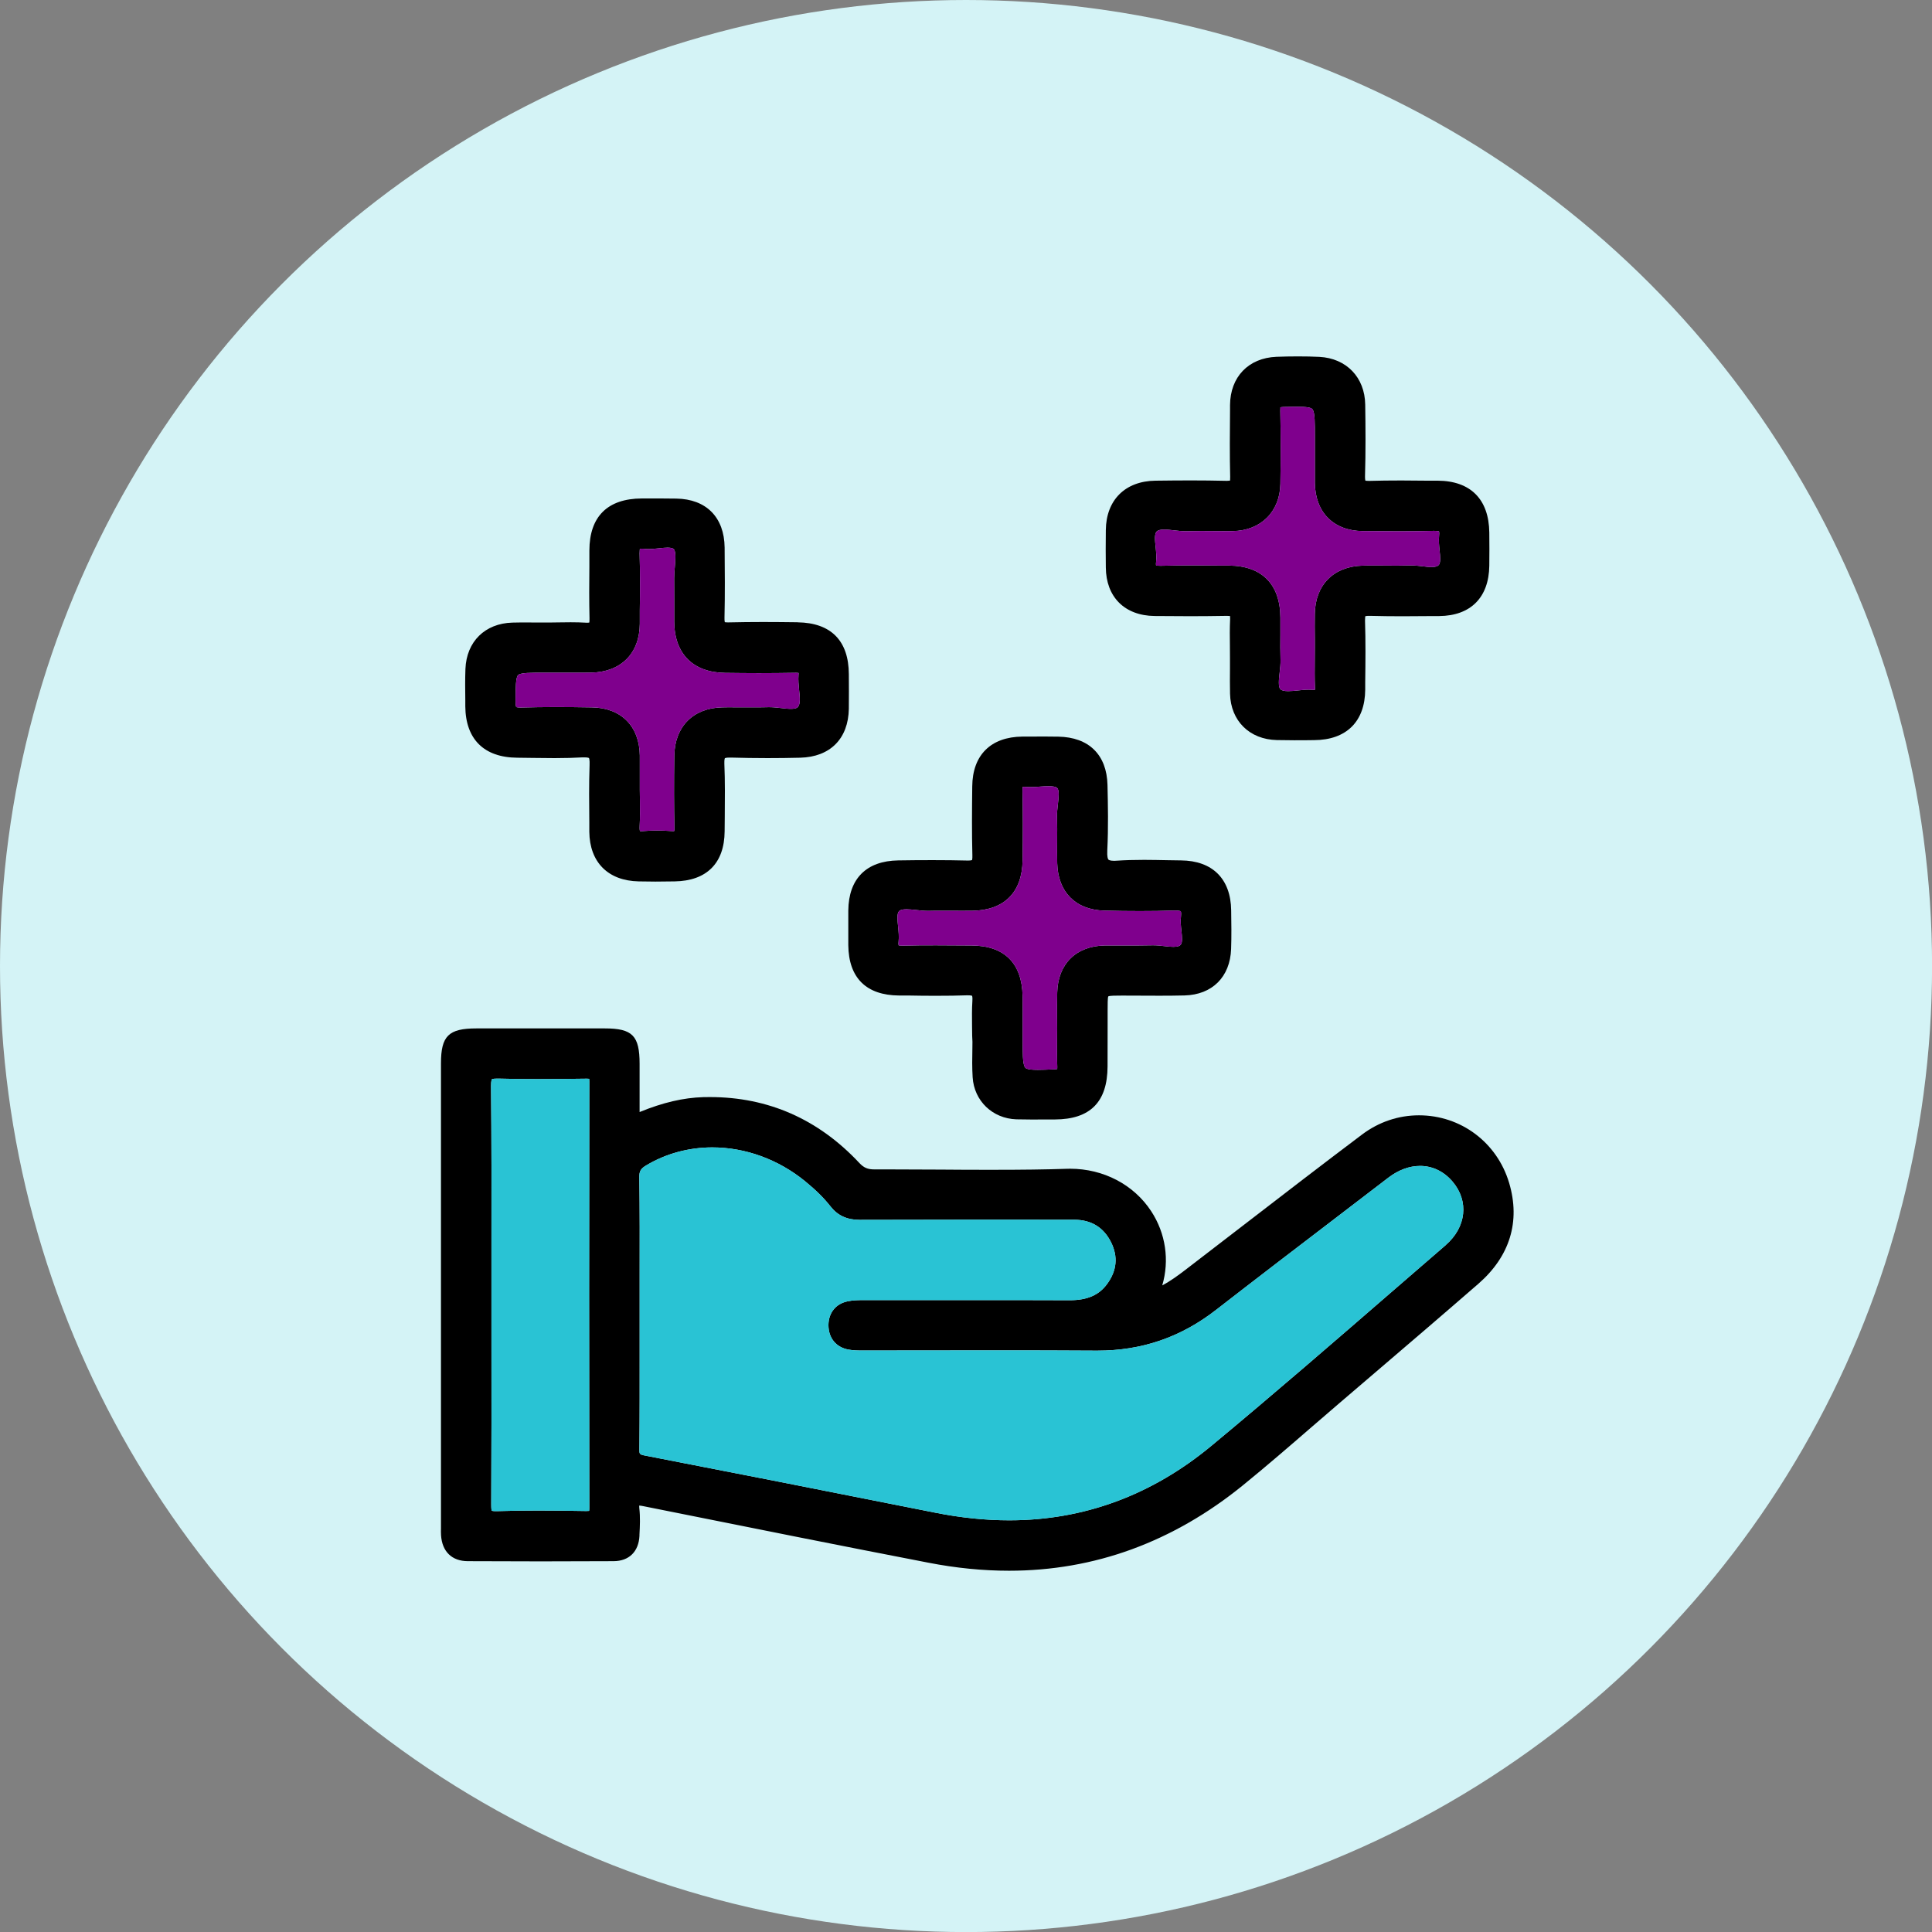
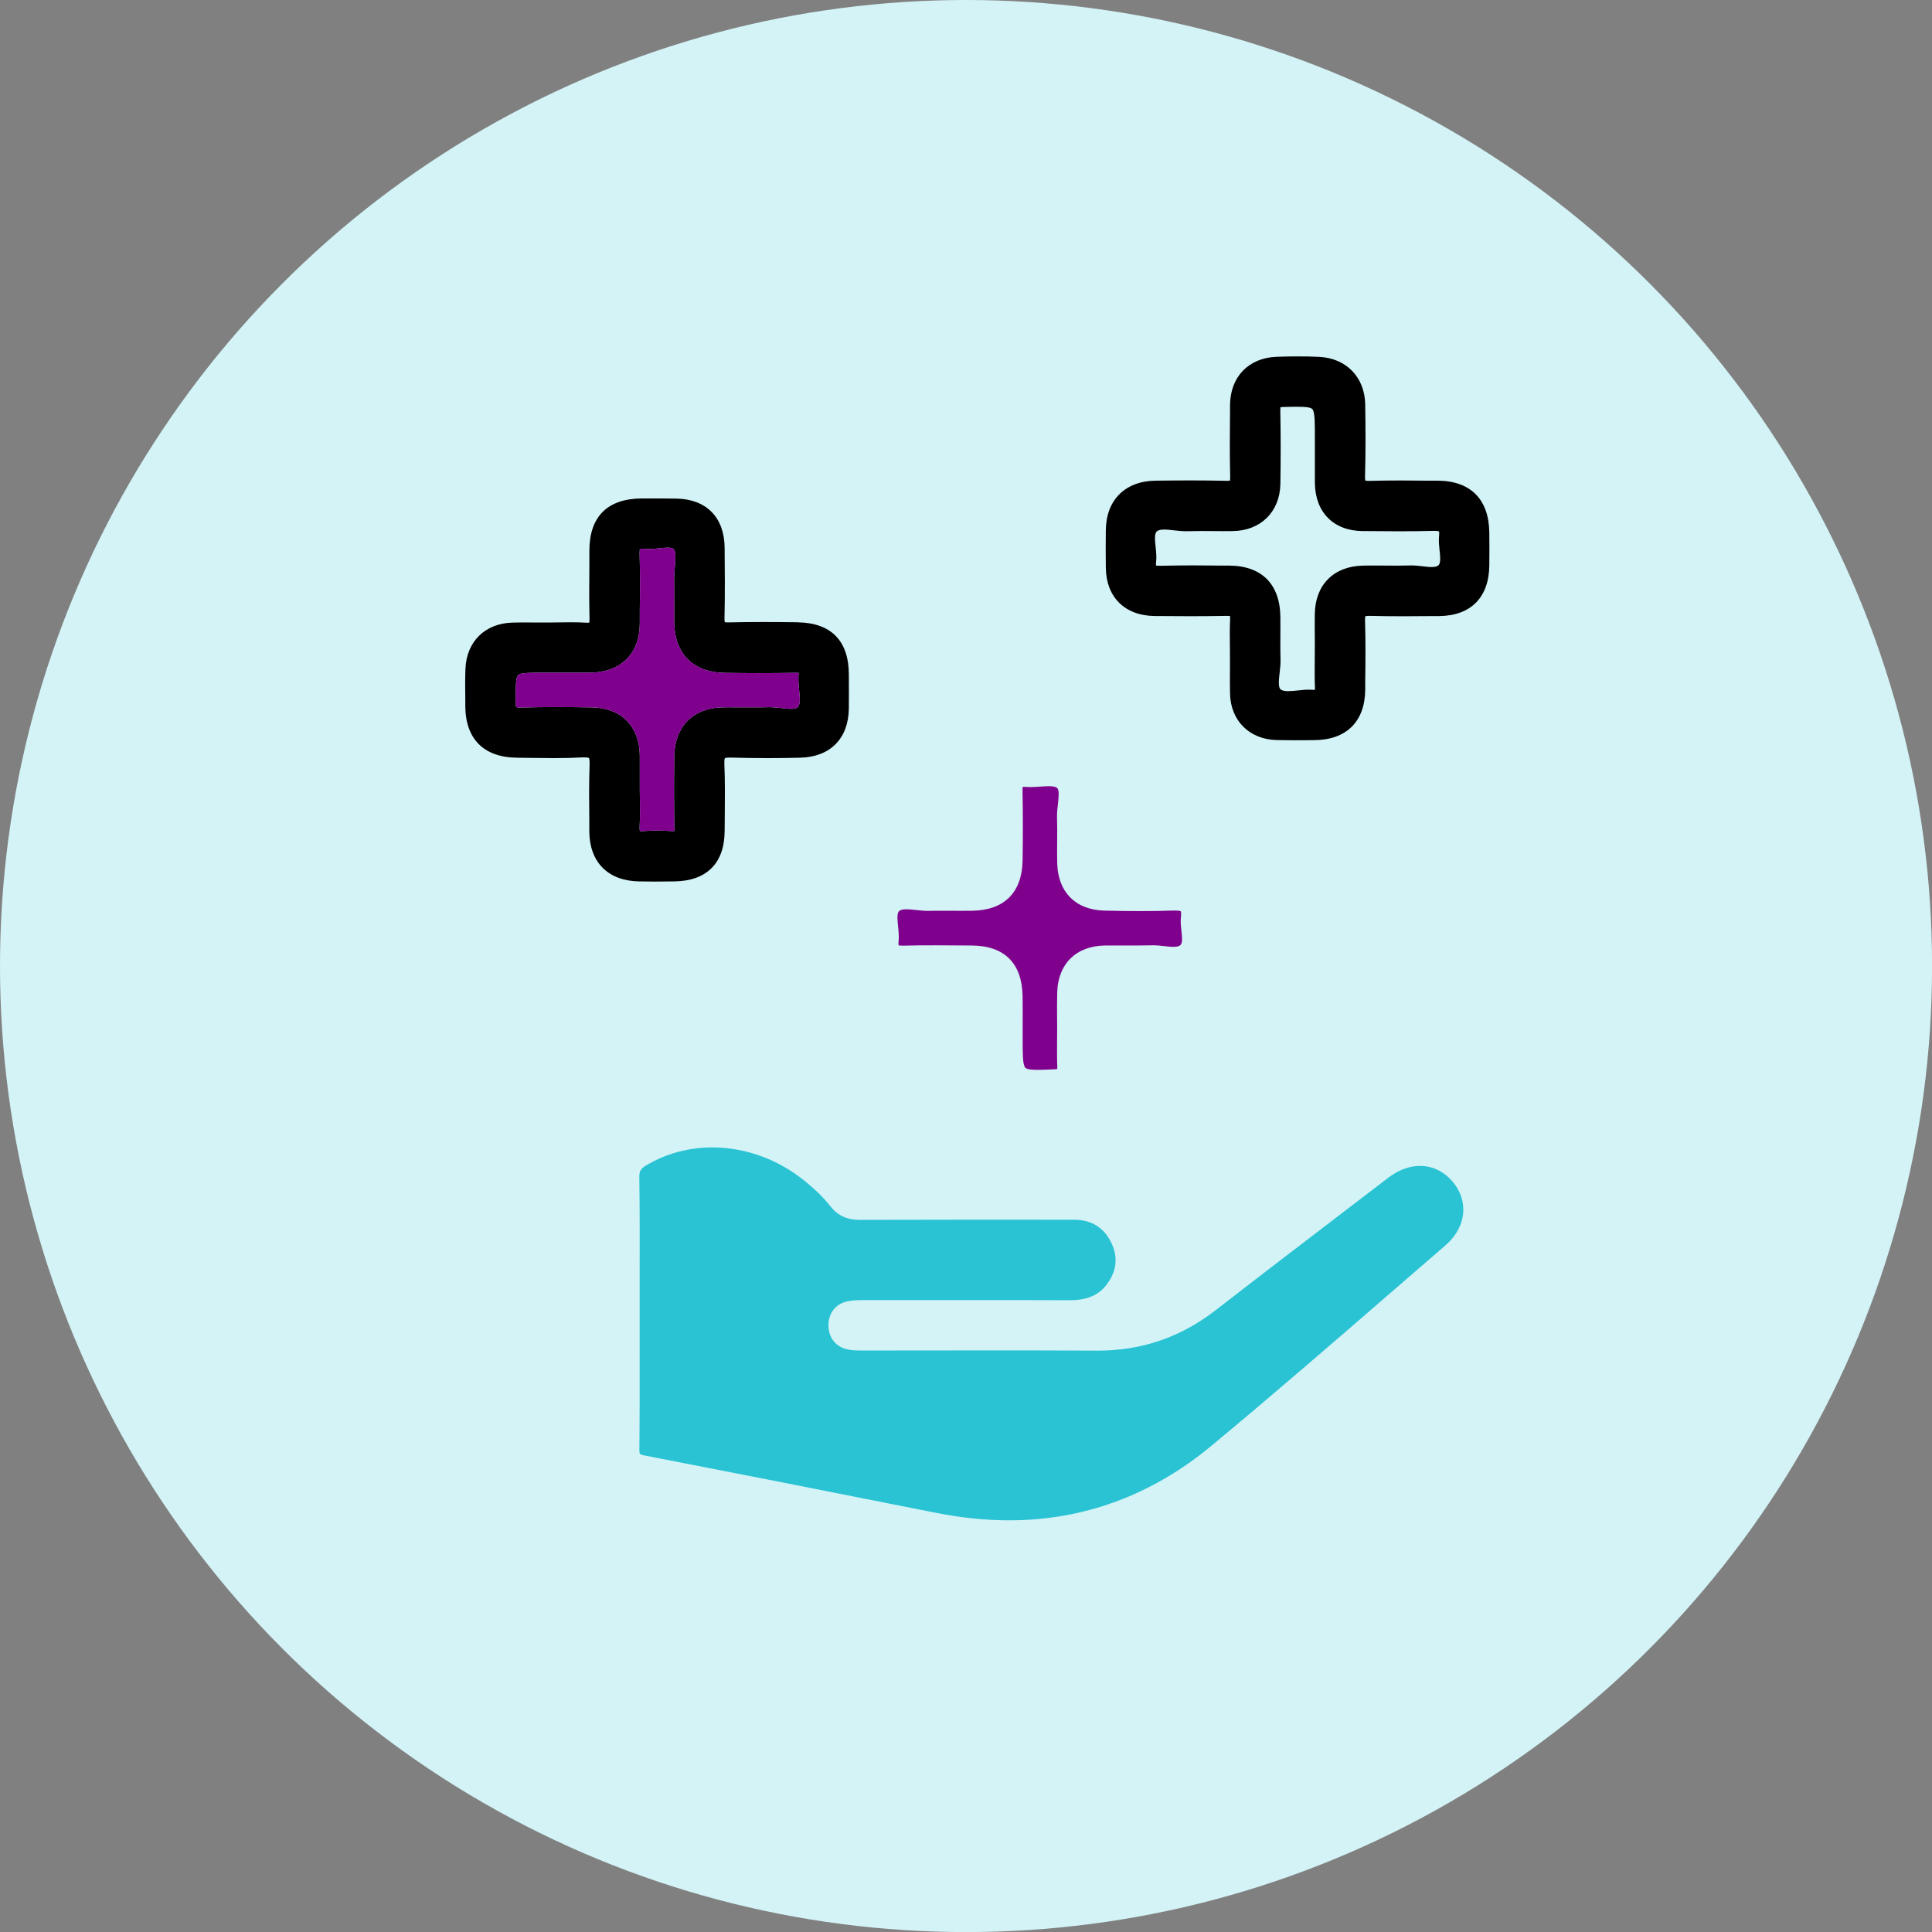
<svg xmlns="http://www.w3.org/2000/svg" id="Layer_2" viewBox="0 0 288.99 288.99">
  <rect x="0" y="0" width="288.99" height="288.99" fill="#808080" stroke="none" />
  <defs>
    <style>.cls-1{fill:#7f008d;}.cls-2{fill:#d4f3f6;}.cls-3{fill:#29c3d4;}</style>
  </defs>
  <g id="Layer_1-2">
    <g>
      <circle class="cls-2" cx="144.5" cy="144.5" r="144.5" />
      <g>
-         <path d="M225.74,176.95c-1.8-6.06-7.22-10.12-13.49-10.12-3.07,0-6.01,.99-8.52,2.88-5.91,4.45-11.86,9.03-17.62,13.47-2.93,2.25-5.85,4.51-8.79,6.76-1.13,.86-2.25,1.69-3.47,2.33,1.1-3.74,.52-7.78-1.65-11.09-2.6-3.98-7.14-6.36-12.13-6.36-.17,0-.35,.01-.52,.01-3.23,.11-6.74,.15-11.02,.15-2.58,0-5.17,0-7.76-.03-2.59-.02-5.17-.03-7.76-.03h-2.21c-1.01,0-1.58-.24-2.26-.96-6.12-6.55-13.64-9.86-22.35-9.86-.32,0-.65,0-.98,.01-2.99,.09-6.05,.8-9.54,2.23v-7.21c0-4.21-1.07-5.3-5.2-5.3h-19.21c-4.16,0-5.3,1.12-5.3,5.23v69.51c-.01,.36-.01,.72,.01,1.07,.16,2.45,1.62,3.87,4,3.88,3.64,.02,7.27,.03,10.91,.03s7.26-.01,10.9-.03c2.32-.01,3.76-1.44,3.87-3.8v-.17c.07-1.29,.13-2.62-.02-3.94-.02-.19-.02-.32-.01-.41,.19,.01,.43,.06,.6,.09l3.7,.74c12.76,2.56,25.96,5.21,38.96,7.72,4.1,.8,8.15,1.2,12.05,1.2,6.38,0,12.51-1.07,18.35-3.2,5.84-2.14,11.39-5.32,16.61-9.56,3.52-2.86,7-5.87,10.37-8.79,1.37-1.18,2.74-2.37,4.12-3.55l5.25-4.49c5.09-4.35,10.35-8.85,15.49-13.32,4.73-4.11,6.33-9.33,4.62-15.09Zm-137.59,48.58c0,.25-.01,.39-.03,.47-.07,.01-.19,.02-.4,.02h-.1c-2.37-.04-4.74-.07-7.11-.07s-4.3,.03-6.21,.09h-.16c-.42,0-.56-.06-.57-.06h-.01c-.04-.07-.08-.29-.08-.96,.04-8.1,.04-16.21,.03-24.32v-14.41c.01-7.82,.02-15.9-.06-23.86,0-.84,.13-.99,.13-1,.01,0,.13-.09,.77-.09h.26c1.8,.05,3.72,.07,5.87,.07,2.42,0,4.83-.03,7.29-.06,.18,0,.29,.01,.36,.02,.01,.07,.02,.19,.02,.38-.04,21.16-.04,42.62,0,63.78Zm128.1-39.28c-2.52,2.18-5.03,4.35-7.55,6.53-8.95,7.76-18.21,15.78-27.48,23.47-8.92,7.4-19.1,11.16-30.26,11.16-3.54,0-7.24-.38-11.01-1.13-17.49-3.48-30.89-6.12-43.44-8.55-.88-.17-.88-.22-.87-1.02,.05-4.99,.04-10.06,.04-14.96v-5.45c-.01-1.78-.01-3.56,0-5.34,.01-4.88,.02-9.92-.05-14.89-.01-.88,.21-1.26,1.03-1.75,2.94-1.76,6.36-2.69,9.89-2.69,4.95,0,9.89,1.8,13.9,5.08,1.61,1.32,2.81,2.51,3.78,3.75,1.08,1.37,2.47,2.01,4.37,2.01,5.96-.02,11.92-.03,17.88-.03,4.73,0,9.47,.01,14.21,.01,2.54,.01,4.39,1.14,5.5,3.36,1.07,2.15,.88,4.25-.58,6.24-1.21,1.67-2.97,2.44-5.59,2.44-4.6-.02-9.21-.02-13.81-.02-4.09,0-16.9,0-16.9,0-.87,0-1.72,.01-2.55,.19-1.74,.36-2.83,1.72-2.84,3.55,0,1.92,1.13,3.32,2.98,3.66,.73,.14,1.45,.14,2.15,.14,3.42,0,17.08-.02,20.49-.02,4.79,0,9.58,.01,14.36,.04h.25c6.67,0,12.49-2,17.78-6.12,6.21-4.82,12.55-9.67,18.68-14.35l7.07-5.41c1.49-1.14,3.13-1.75,4.74-1.75,1.85,0,3.57,.83,4.85,2.34,2.49,2.92,2.07,6.83-1.02,9.5Z" />
-         <path class="cls-3" d="M88.15,225.53c0,.25-.01,.39-.03,.47-.07,.01-.19,.02-.4,.02h-.1c-2.37-.04-4.74-.07-7.11-.07s-4.3,.03-6.21,.09h-.16c-.42,0-.56-.06-.57-.06h-.01c-.04-.07-.08-.29-.08-.96,.04-8.1,.04-16.21,.03-24.32v-14.41c.01-7.82,.02-15.9-.06-23.86,0-.84,.13-.99,.13-1,.01,0,.13-.09,.77-.09h.26c1.8,.05,3.72,.07,5.87,.07,2.42,0,4.83-.03,7.29-.06,.18,0,.29,.01,.36,.02,.01,.07,.02,.19,.02,.38-.04,21.16-.04,42.62,0,63.78Z" />
        <path class="cls-3" d="M216.25,186.25c-2.52,2.18-5.03,4.35-7.55,6.53-8.95,7.76-18.21,15.78-27.48,23.47-8.92,7.4-19.1,11.16-30.26,11.16-3.54,0-7.24-.38-11.01-1.13-17.49-3.48-30.89-6.12-43.44-8.55-.88-.17-.88-.22-.87-1.02,.05-4.99,.04-10.06,.04-14.96v-5.45c-.01-1.78-.01-3.56,0-5.34,.01-4.88,.02-9.92-.05-14.89-.01-.88,.21-1.26,1.03-1.75,2.94-1.76,6.36-2.69,9.89-2.69,4.95,0,9.89,1.8,13.9,5.08,1.61,1.32,2.81,2.51,3.78,3.75,1.08,1.37,2.47,2.01,4.37,2.01,5.96-.02,11.92-.03,17.88-.03,4.73,0,9.47,.01,14.21,.01,2.54,.01,4.39,1.14,5.5,3.36,1.07,2.15,.88,4.25-.58,6.24-1.21,1.67-2.97,2.44-5.59,2.44-4.6-.02-9.21-.02-13.81-.02-4.09,0-16.9,0-16.9,0-.87,0-1.72,.01-2.55,.19-1.74,.36-2.83,1.72-2.84,3.55,0,1.92,1.13,3.32,2.98,3.66,.73,.14,1.45,.14,2.15,.14,3.42,0,17.08-.02,20.49-.02,4.79,0,9.58,.01,14.36,.04h.25c6.67,0,12.49-2,17.78-6.12,6.21-4.82,12.55-9.67,18.68-14.35l7.07-5.41c1.49-1.14,3.13-1.75,4.74-1.75,1.85,0,3.57,.83,4.85,2.34,2.49,2.92,2.07,6.83-1.02,9.5Z" />
        <path d="M215.05,71.9h-1.68c-1.26-.02-2.52-.03-3.77-.03-1.81,0-3.29,.02-4.69,.06h-.18c-.31,0-.45-.03-.49-.03h0s-.07-.2-.06-.65c.11-3.71,.08-7.49,.03-10.74-.06-4.06-2.81-6.92-6.86-7.13-1.03-.05-2.1-.07-3.21-.07s-2.14,.02-3.21,.06c-4.18,.17-6.91,3.01-6.94,7.22v.74c-.03,3.27-.06,6.66,.02,9.98,.01,.39-.03,.55-.02,.57-.04,.01-.17,.04-.46,.04h-.17c-1.75-.04-3.51-.06-5.27-.06s-3.51,.02-5.26,.04c-4.53,.06-7.37,2.89-7.42,7.39-.03,1.96-.02,3.92,0,5.58,.03,4.44,2.83,7.22,7.29,7.27,1.79,.01,3.57,.03,5.36,.03s3.57-.02,5.45-.05c.25,0,.39,.02,.45,.02h.02s.04,.18,.02,.48c-.06,1.35-.05,2.72-.03,4.05,0,.58,.01,1.16,.01,1.74v1.59c-.01,1.26-.02,2.52,.01,3.78,.1,4.05,2.92,6.83,7,6.92,.87,.02,1.74,.03,2.61,.03,.99,0,1.98,0,2.96-.02,4.83-.02,7.62-2.78,7.65-7.56v-1.13c.04-3.02,.07-6.14-.03-9.21,0-.47,.05-.62,.04-.63,.03-.01,.16-.06,.55-.06h.18c1.59,.04,3.18,.06,4.76,.06s3.21-.02,4.82-.03h.75c4.7-.04,7.43-2.78,7.49-7.53,.02-1.66,.02-3.31,0-4.97-.06-4.96-2.8-7.72-7.71-7.75Zm.12,12.64c-.11,.12-.34,.28-1.04,.28-.42,0-.89-.06-1.38-.12-.54-.06-1.09-.12-1.62-.12h-.19c-.66,.02-1.33,.03-1.99,.03-.55,0-2.75-.02-3.3-.02-.61,0-1.22,0-1.84,.02-4.34,.11-7.08,2.89-7.14,7.23-.02,1.24-.02,2.47,0,3.7v1.48c0,.57-.01,1.14-.01,1.71-.01,1.33-.03,2.71,.03,4.08,.01,.19,0,.31-.01,.38h-.15c-.07,0-.15,0-.23-.01-.17-.01-.34-.02-.52-.02-.55,0-1.12,.06-1.67,.12-.51,.05-.99,.1-1.42,.1-.57,0-.94-.09-1.15-.27-.38-.35-.24-1.54-.13-2.51,.07-.63,.15-1.29,.13-1.91-.04-1.25-.03-2.51-.02-3.76,0-.85,.01-1.71,0-2.56-.03-4.98-2.77-7.74-7.69-7.77h-1.35c-1.31-.02-2.62-.03-3.94-.03-1.61,0-3.23,.02-4.84,.06h-.18c-.36,0-.53-.03-.58-.03h-.01s-.05-.2,0-.55c.09-.74,0-1.5-.07-2.24-.1-.95-.21-1.94,.16-2.31,.19-.19,.56-.29,1.12-.29,.45,0,.95,.06,1.48,.12,.56,.06,1.14,.13,1.7,.13h.16c.73-.02,1.47-.03,2.21-.03l3.36,.02c.45,0,.9,0,1.35-.01,4.19-.06,7.05-2.9,7.12-7.06,.06-3.72,.06-7.39-.01-10.93,0-.35,.03-.5,.01-.52,.05-.02,.2-.05,.54-.06h.12c.67-.02,1.26-.03,1.77-.03,1.57,0,2.22,.12,2.41,.43,.32,.51,.32,1.98,.32,4.01v2.32c-.01,1.54-.01,3.09,0,4.63,.05,4.4,2.78,7.16,7.14,7.21h.65c1.6,.02,3.2,.03,4.79,.03,1.94,0,3.56-.02,5.1-.06h.19c.51,0,.67,.07,.69,.07,.01,.01,.04,.09,.04,.31,0,.09-.01,.2-.02,.34-.08,.72,0,1.46,.07,2.18,.1,.92,.2,1.86-.14,2.23Z" />
-         <path class="cls-1" d="M215.17,84.54c-.11,.12-.34,.28-1.04,.28-.42,0-.89-.06-1.38-.12-.54-.06-1.09-.12-1.62-.12h-.19c-.66,.02-1.33,.03-1.99,.03-.55,0-2.75-.02-3.3-.02-.61,0-1.22,0-1.84,.02-4.34,.11-7.08,2.89-7.14,7.23-.02,1.24-.02,2.47,0,3.7v1.48c0,.57-.01,1.14-.01,1.71-.01,1.33-.03,2.71,.03,4.08,.01,.19,0,.31-.01,.38h-.15c-.07,0-.15,0-.23-.01-.17-.01-.34-.02-.52-.02-.55,0-1.12,.06-1.67,.12-.51,.05-.99,.1-1.42,.1-.57,0-.94-.09-1.15-.27-.38-.35-.24-1.54-.13-2.51,.07-.63,.15-1.29,.13-1.91-.04-1.25-.03-2.51-.02-3.76,0-.85,.01-1.71,0-2.56-.03-4.98-2.77-7.74-7.69-7.77h-1.35c-1.31-.02-2.62-.03-3.94-.03-1.61,0-3.23,.02-4.84,.06h-.18c-.36,0-.53-.03-.58-.03h-.01s-.05-.2,0-.55c.09-.74,0-1.5-.07-2.24-.1-.95-.21-1.94,.16-2.31,.19-.19,.56-.29,1.12-.29,.45,0,.95,.06,1.48,.12,.56,.06,1.14,.13,1.7,.13h.16c.73-.02,1.47-.03,2.21-.03l3.36,.02c.45,0,.9,0,1.35-.01,4.19-.06,7.05-2.9,7.12-7.06,.06-3.72,.06-7.39-.01-10.93,0-.35,.03-.5,.01-.52,.05-.02,.2-.05,.54-.06h.12c.67-.02,1.26-.03,1.77-.03,1.57,0,2.22,.12,2.41,.43,.32,.51,.32,1.98,.32,4.01v2.32c-.01,1.54-.01,3.09,0,4.63,.05,4.4,2.78,7.16,7.14,7.21h.65c1.6,.02,3.2,.03,4.79,.03,1.94,0,3.56-.02,5.1-.06h.19c.51,0,.67,.07,.69,.07,.01,.01,.04,.09,.04,.31,0,.09-.01,.2-.02,.34-.08,.72,0,1.46,.07,2.18,.1,.92,.2,1.86-.14,2.23Z" />
        <path d="M119.32,93.08c-1.72-.02-3.44-.04-5.16-.04s-3.45,.02-5.27,.06c-.29,0-.43-.03-.46-.03h-.01s-.06-.2-.05-.65c.08-3.5,.05-7.05,.02-10.53-.05-4.51-2.75-7.24-7.22-7.31-.75-.01-1.49-.02-2.24-.02h-2.93c-5.12,.02-7.83,2.71-7.84,7.78v2.39c-.03,2.53-.04,5.15,.02,7.73,.01,.47-.04,.64-.02,.65-.03,.01-.13,.04-.34,.04-.07,0-.13,0-.2-.01-.68-.04-1.4-.06-2.26-.06-.62,0-1.24,.01-1.87,.02-.49,.01-.98,.02-1.47,.02-.55,0-2.75-.01-3.3-.01-.69,0-1.39,0-2.08,.02-4.1,.12-6.86,2.84-7.02,6.93-.06,1.58-.04,3.19-.02,4.74v.85c.04,4.92,2.8,7.66,7.78,7.69,.79,0,1.57,.02,2.36,.03,1.07,.01,2.14,.03,3.21,.03,1.62,0,2.96-.04,4.19-.11,.11,0,.21,0,.3,0,.53,0,.66,.1,.66,.1,0,.01,.13,.18,.09,1.08-.1,2.85-.07,5.74-.04,8.53v1.42c.05,4.56,2.81,7.33,7.39,7.42,.83,.02,1.66,.03,2.5,.03,.96,0,1.92-.01,2.88-.03,4.78-.07,7.44-2.73,7.47-7.48l.02-2.16c.02-2.62,.05-5.32-.06-7.99-.02-.65,.08-.8,.08-.8,.01,0,.13-.09,.72-.09h.19c1.78,.05,3.62,.08,5.46,.08,1.63,0,3.26-.02,4.89-.06,4.49-.11,7.21-2.85,7.28-7.33,.02-1.72,.01-3.45,0-5.16-.02-5.01-2.67-7.69-7.65-7.76Zm.03,12.67c-.06,.07-.24,.28-1.06,.28-.44,0-.94-.06-1.47-.12-.56-.06-1.14-.13-1.7-.13h-.19c-.63,.02-1.26,.02-1.89,.02h-3.1c-.65-.01-1.3-.01-1.95,.01-4.33,.11-7.06,2.89-7.13,7.24-.06,4.12-.05,7.54,.02,10.73,.01,.29-.02,.45-.03,.53-.04,.01-.1,.01-.19,.01-.07,0-.15,0-.24-.01-.75-.05-1.47-.08-2.15-.08s-1.35,.03-1.98,.08c-.1,.01-.2,.02-.28,.02-.17,0-.26-.02-.28-.02h-.01s-.07-.23-.04-.75c.07-1.27,.05-2.54,.04-3.77-.01-.55-.02-1.09-.02-1.64v-1.71c.01-1.15,.01-2.3,0-3.45-.06-4.37-2.8-7.12-7.17-7.18-1.81-.03-3.62-.05-5.43-.05s-3.54,.03-5.11,.07h-.15c-.49,0-.62-.07-.62-.07,0-.01-.1-.15-.1-.8v-.18c.01-2,.02-3.44,.38-3.8,.38-.36,1.88-.36,3.96-.36h4.14c.94,.01,1.87,.01,2.81-.01,4.46-.07,7.26-2.86,7.29-7.29v-2c.04-2.8,.06-5.69-.03-8.53,0-.5,.05-.67,.04-.68,.03-.01,.11-.04,.29-.04,.11,0,.22,.01,.34,.02,.21,.03,.42,.04,.64,.04,.53,0,1.06-.06,1.57-.11,.46-.05,.9-.1,1.29-.1,.75,0,.91,.18,.96,.24,.33,.38,.22,1.68,.14,2.64-.05,.56-.1,1.13-.1,1.68,.01,1.08,.01,2.16,.01,3.25-.01,1.09-.01,2.19,0,3.28,.04,4.8,2.82,7.58,7.62,7.64,1.67,.02,3.35,.04,5.03,.04,1.83,0,3.66-.02,5.59-.05,.18,0,.29,.01,.36,.02,0,.06,.01,.16-.01,.31-.06,.74,.02,1.5,.09,2.24,.11,1.03,.22,2.1-.18,2.54Z" />
        <path class="cls-1" d="M119.35,105.75c-.06,.07-.24,.28-1.06,.28-.44,0-.94-.06-1.47-.12-.56-.06-1.14-.13-1.7-.13h-.19c-.63,.02-1.26,.02-1.89,.02h-3.1c-.65-.01-1.3-.01-1.95,.01-4.33,.11-7.06,2.89-7.13,7.24-.06,4.12-.05,7.54,.02,10.73,.01,.29-.02,.45-.03,.53-.04,.01-.1,.01-.19,.01-.07,0-.15,0-.24-.01-.75-.05-1.47-.08-2.15-.08s-1.35,.03-1.98,.08c-.1,.01-.2,.02-.28,.02-.17,0-.26-.02-.28-.02h-.01s-.07-.23-.04-.75c.07-1.27,.05-2.54,.04-3.77-.01-.55-.02-1.09-.02-1.64v-1.71c.01-1.15,.01-2.3,0-3.45-.06-4.37-2.8-7.12-7.17-7.18-1.81-.03-3.62-.05-5.43-.05s-3.54,.03-5.11,.07h-.15c-.49,0-.62-.07-.62-.07,0-.01-.1-.15-.1-.8v-.18c.01-2,.02-3.44,.38-3.8,.38-.36,1.88-.36,3.96-.36h4.14c.94,.01,1.87,.01,2.81-.01,4.46-.07,7.26-2.86,7.29-7.29v-2c.04-2.8,.06-5.69-.03-8.53,0-.5,.05-.67,.04-.68,.03-.01,.11-.04,.29-.04,.11,0,.22,.01,.34,.02,.21,.03,.42,.04,.64,.04,.53,0,1.06-.06,1.57-.11,.46-.05,.9-.1,1.29-.1,.75,0,.91,.18,.96,.24,.33,.38,.22,1.68,.14,2.64-.05,.56-.1,1.13-.1,1.68,.01,1.08,.01,2.16,.01,3.25-.01,1.09-.01,2.19,0,3.28,.04,4.8,2.82,7.58,7.62,7.64,1.67,.02,3.35,.04,5.03,.04,1.83,0,3.66-.02,5.59-.05,.18,0,.29,.01,.36,.02,0,.06,.01,.16-.01,.31-.06,.74,.02,1.5,.09,2.24,.11,1.03,.22,2.1-.18,2.54Z" />
-         <path d="M184.16,136.17c-.06-4.7-2.79-7.43-7.51-7.47-.65-.01-1.31-.02-1.97-.03-1.18-.02-2.36-.05-3.54-.05-1.55,0-2.84,.04-4.06,.12-.15,.01-.29,.02-.42,.02-.64,0-.82-.14-.86-.18-.08-.09-.22-.39-.17-1.41,.17-3.38,.1-6.81,.03-9.76-.11-4.51-2.79-7.14-7.35-7.22-.7-.01-1.4-.02-2.1-.02-.78,0-1.56,.01-2.33,.01h-.94c-4.73,.04-7.47,2.76-7.51,7.45-.04,3.49-.07,6.9,.02,10.34,.02,.53-.06,.68-.05,.68-.02,0-.14,.07-.57,.07h-.13c-1.62-.04-3.31-.06-5.18-.06-1.72,0-3.44,.01-5.15,.04-4.78,.07-7.43,2.73-7.48,7.5-.01,1.73-.01,3.44,0,5.17,.05,4.9,2.68,7.51,7.61,7.54h1.43c1.36,.03,2.73,.04,4.1,.04,1.76,0,3.22-.02,4.6-.07h.16c.47,0,.61,.07,.61,.07,.01,.02,.09,.17,.05,.78-.08,1.24-.06,2.48-.05,3.69,.01,.51,.02,1.02,.02,1.53l.04,.88c0,.34-.01,.69-.01,1.03-.03,1.4-.05,2.85,.04,4.28,.22,3.53,2.97,6.17,6.54,6.29,.79,.02,1.58,.03,2.37,.03,.69,0,1.38,0,2.07-.01h1.33c5.27-.02,7.85-2.61,7.87-7.93,.01-2.08,.01-4.16,.01-6.24v-2.08c0-.97,0-1.98,.1-2.16,.2-.12,1.16-.12,2.08-.12s1.86,.01,2.78,.01c.94,.01,1.87,.01,2.8,.01,1.25,0,2.5-.01,3.75-.04,4.14-.11,6.81-2.77,6.96-6.94,.07-1.95,.04-3.91,.01-5.79Zm-7.56,5.16c-.12,.13-.36,.3-1.08,.3-.42,0-.88-.05-1.37-.11-.53-.06-1.07-.12-1.6-.12h-.19c-.78,.02-1.57,.03-2.35,.03h-3.16c-.54-.01-1.07-.01-1.61,0-4.27,.07-7,2.76-7.1,7.03-.03,1.24-.03,2.49-.02,3.73,.01,.55,.01,1.1,.01,1.65s0,1.12-.01,1.68c-.01,1.34-.02,2.73,.03,4.09,0,.14,0,.24-.01,.29-.07,.02-.21,.04-.46,.05-.98,.05-1.79,.08-2.46,.08-1.72,0-1.85-.27-1.95-.46-.3-.61-.3-2.04-.3-4.2v-1.81c.01-1.52,.01-3.03-.01-4.55-.08-4.92-2.71-7.55-7.61-7.58-1.77-.02-3.53-.03-5.3-.03-1.61,0-3.23,0-4.84,.05h-.17c-.41,0-.57-.04-.61-.04-.01-.02-.04-.11-.04-.29,0-.08,.01-.16,.02-.27,.08-.74,0-1.5-.07-2.24-.1-.92-.21-1.96,.14-2.32,.19-.19,.55-.28,1.11-.28,.45,0,.95,.06,1.47,.11,.57,.07,1.15,.13,1.71,.13h.19c.63-.02,1.27-.02,1.9-.02,.53,0,2.65,.01,3.18,.01,.48,0,.97,0,1.45-.01,4.75-.09,7.4-2.76,7.47-7.53,.06-3.85,.05-7.24-.01-10.34-.01-.45,.03-.62,.01-.64,.04-.01,.12-.03,.26-.03,.08,0,.16,.01,.26,.02,.21,.01,.44,.02,.66,.02,.48,0,.97-.03,1.46-.07,.43-.03,.86-.06,1.27-.06,.62,0,1.04,.08,1.24,.25,.38,.3,.24,1.5,.13,2.45-.07,.63-.15,1.28-.13,1.9,.04,1.17,.03,2.37,.02,3.53-.01,1.14-.02,2.27,.01,3.41,.12,4.31,2.75,6.96,7.05,7.07,1.91,.05,3.64,.07,5.3,.07,1.78,0,3.44-.02,5.06-.08h.24c.69,0,.83,.11,.83,.11,0,.01,.1,.16,.03,.79-.09,.71-.01,1.44,.07,2.14,.09,.83,.19,1.77-.12,2.09Z" />
        <path class="cls-1" d="M176.6,141.33c-.12,.13-.36,.3-1.08,.3-.42,0-.88-.05-1.37-.11-.53-.06-1.07-.12-1.6-.12h-.19c-.78,.02-1.57,.03-2.35,.03h-3.16c-.54-.01-1.07-.01-1.61,0-4.27,.07-7,2.76-7.1,7.03-.03,1.24-.03,2.49-.02,3.73,.01,.55,.01,1.1,.01,1.65s0,1.12-.01,1.68c-.01,1.34-.02,2.73,.03,4.09,0,.14,0,.24-.01,.29-.07,.02-.21,.04-.46,.05-.98,.05-1.79,.08-2.46,.08-1.72,0-1.85-.27-1.95-.46-.3-.61-.3-2.04-.3-4.2v-1.81c.01-1.52,.01-3.03-.01-4.55-.08-4.92-2.71-7.55-7.61-7.58-1.77-.02-3.53-.03-5.3-.03-1.61,0-3.23,0-4.84,.05h-.17c-.41,0-.57-.04-.61-.04-.01-.02-.04-.11-.04-.29,0-.08,.01-.16,.02-.27,.08-.74,0-1.5-.07-2.24-.1-.92-.21-1.96,.14-2.32,.19-.19,.55-.28,1.11-.28,.45,0,.95,.06,1.47,.11,.57,.07,1.15,.13,1.71,.13h.19c.63-.02,1.27-.02,1.9-.02,.53,0,2.65,.01,3.18,.01,.48,0,.97,0,1.45-.01,4.75-.09,7.4-2.76,7.47-7.53,.06-3.85,.05-7.24-.01-10.34-.01-.45,.03-.62,.01-.64,.04-.01,.12-.03,.26-.03,.08,0,.16,.01,.26,.02,.21,.01,.44,.02,.66,.02,.48,0,.97-.03,1.46-.07,.43-.03,.86-.06,1.27-.06,.62,0,1.04,.08,1.24,.25,.38,.3,.24,1.5,.13,2.45-.07,.63-.15,1.28-.13,1.9,.04,1.17,.03,2.37,.02,3.53-.01,1.14-.02,2.27,.01,3.41,.12,4.31,2.75,6.96,7.05,7.07,1.91,.05,3.64,.07,5.3,.07,1.78,0,3.44-.02,5.06-.08h.24c.69,0,.83,.11,.83,.11,0,.01,.1,.16,.03,.79-.09,.71-.01,1.44,.07,2.14,.09,.83,.19,1.77-.12,2.09Z" />
      </g>
    </g>
  </g>
</svg>